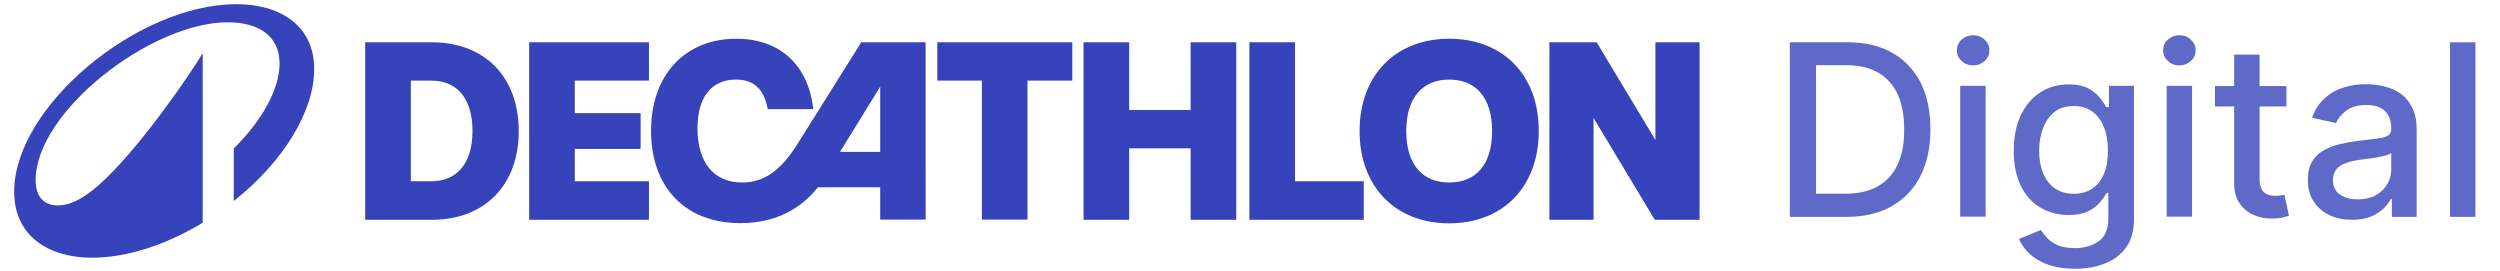
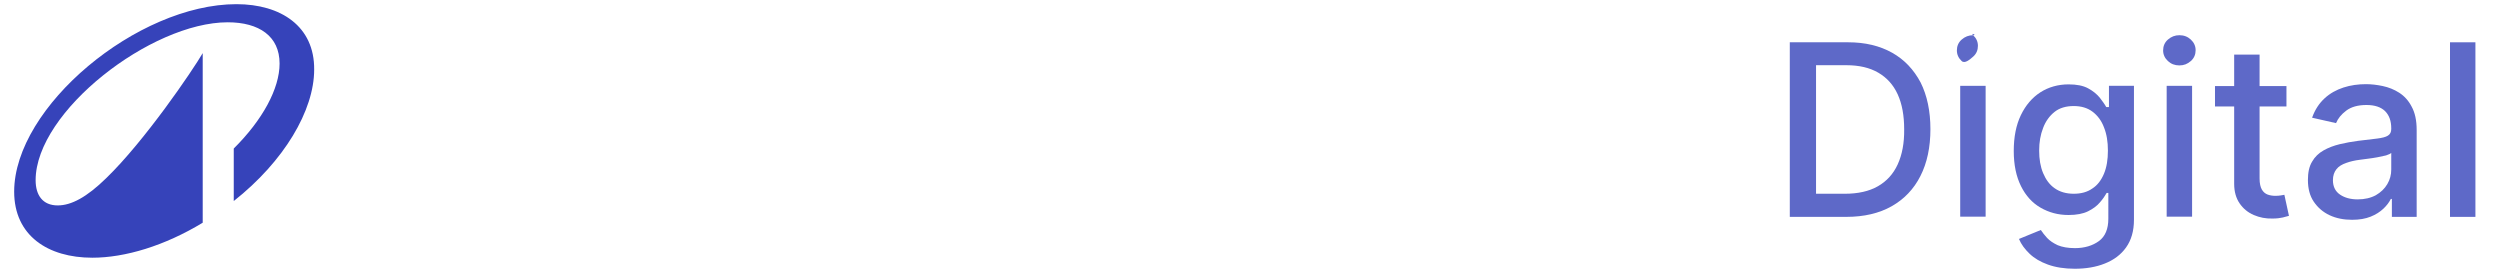
<svg xmlns="http://www.w3.org/2000/svg" version="1.1" id="Layer_1" x="0px" y="0px" viewBox="55 55 1200 130" style="enable-background:new 0 0 1305 241;" xml:space="preserve">
  <style type="text/css">
	.st0{fill:#5E69C8;}
	.st1{fill:#3643BA;}
</style>
  <g>
    <g>
      <path class="st0" d="M963.2,80.3c-5.9-3.3-12.9-5-21.1-5h-28v83.8h27.1c8.5,0,15.8-1.7,21.8-5.1c6-3.4,10.6-8.2,13.8-14.5    c3.2-6.3,4.8-13.8,4.8-22.5c0-8.7-1.6-16.2-4.7-22.4C973.6,88.4,969.1,83.6,963.2,80.3z M965.9,133.9c-2.1,4.6-5.3,8.1-9.5,10.5    c-4.2,2.4-9.5,3.6-15.9,3.6h-13.8V86.3h14.6c6.1,0,11.2,1.2,15.3,3.6c4.1,2.4,7.2,5.8,9.3,10.4c2.1,4.6,3.1,10.2,3.1,16.7    C969.1,123.7,968,129.3,965.9,133.9z" />
      <rect x="995.9" y="96.2" class="st0" width="12.2" height="62.8" />
-       <path class="st0" d="M1002.1,71.9c-2.1,0-3.9,0.7-5.5,2.1s-2.3,3.2-2.3,5.2c0,2,0.8,3.7,2.3,5.1s3.3,2.1,5.5,2.1s3.9-0.7,5.5-2.1    s2.3-3.2,2.3-5.2c0-2-0.8-3.7-2.3-5.1S1004.2,71.9,1002.1,71.9z" />
+       <path class="st0" d="M1002.1,71.9c-2.1,0-3.9,0.7-5.5,2.1s-2.3,3.2-2.3,5.2c0,2,0.8,3.7,2.3,5.1s3.9-0.7,5.5-2.1    s2.3-3.2,2.3-5.2c0-2-0.8-3.7-2.3-5.1S1004.2,71.9,1002.1,71.9z" />
      <path class="st0" d="M1066.9,106.4h-0.9c-0.7-1.3-1.8-2.8-3.1-4.5c-1.4-1.7-3.2-3.2-5.6-4.5c-2.4-1.3-5.5-1.9-9.4-1.9    c-5,0-9.6,1.3-13.5,3.8s-7.1,6.2-9.4,11c-2.3,4.8-3.4,10.5-3.4,17.2c0,6.7,1.2,12.3,3.5,16.9c2.3,4.6,5.4,8,9.4,10.3    c4,2.3,8.4,3.5,13.4,3.5c3.8,0,7-0.6,9.4-1.8c2.4-1.2,4.3-2.6,5.7-4.3c1.4-1.6,2.4-3.1,3.2-4.5h0.8V160c0,4.9-1.5,8.5-4.5,10.7    c-3,2.2-6.9,3.4-11.5,3.4c-3.4,0-6.1-0.5-8.3-1.4c-2.1-1-3.8-2.1-5.1-3.5c-1.2-1.3-2.2-2.6-3-3.8l-10.5,4.3    c1.1,2.6,2.8,4.9,5.1,7.1c2.3,2.2,5.2,3.9,8.8,5.2c3.6,1.3,7.9,2,12.9,2c5.3,0,10.2-0.8,14.4-2.5c4.3-1.7,7.7-4.2,10.2-7.7    c2.5-3.5,3.8-7.9,3.8-13.3V96.2h-12V106.4z M1064.9,138.4c-1.3,3.1-3.1,5.5-5.6,7.1c-2.4,1.7-5.4,2.5-8.9,2.5    c-3.6,0-6.7-0.9-9.1-2.6c-2.5-1.7-4.3-4.2-5.6-7.3c-1.3-3.1-1.9-6.7-1.9-10.8c0-4,0.6-7.6,1.9-10.9c1.2-3.2,3.1-5.8,5.5-7.7    s5.5-2.8,9.2-2.8c3.6,0,6.6,0.9,9,2.7s4.3,4.3,5.5,7.5c1.3,3.2,1.9,6.9,1.9,11.2C1066.8,131.6,1066.2,135.3,1064.9,138.4z" />
      <path class="st0" d="M1101.1,71.9c-2.1,0-3.9,0.7-5.5,2.1s-2.3,3.2-2.3,5.2c0,2,0.8,3.7,2.3,5.1s3.3,2.1,5.5,2.1s3.9-0.7,5.5-2.1    s2.3-3.2,2.3-5.2c0-2-0.8-3.7-2.3-5.1S1103.3,71.9,1101.1,71.9z" />
      <rect x="1095" y="96.2" class="st0" width="12.2" height="62.8" />
      <path class="st0" d="M1149.8,148.8c-0.7,0.1-1.6,0.2-2.6,0.2c-1.3,0-2.6-0.2-3.7-0.6c-1.1-0.4-2.1-1.2-2.8-2.4    c-0.7-1.2-1.1-3-1.1-5.3v-34.6h12.9v-9.8h-12.9V81.2h-12.2v15.1h-9.2v9.8h9.2v37.1c0,3.8,0.9,6.9,2.6,9.4s4,4.4,6.8,5.6    c2.8,1.2,5.8,1.8,9,1.7c2,0,3.6-0.2,4.9-0.5c1.3-0.3,2.3-0.6,3-0.8l-2.2-10.1C1151.2,148.6,1150.6,148.7,1149.8,148.8z" />
      <path class="st0" d="M1206.6,99.5c-2.5-1.6-5.1-2.6-7.9-3.2c-2.8-0.6-5.5-0.9-8-0.9c-3.8,0-7.4,0.5-10.8,1.6s-6.5,2.8-9.1,5.2    s-4.6,5.4-6,9.3l11.5,2.6c0.9-2.2,2.5-4.2,4.9-6c2.4-1.8,5.6-2.7,9.7-2.7c4,0,6.9,1,8.9,2.9c2,2,3,4.7,3,8.3v0.3    c0,1.5-0.5,2.5-1.6,3.2s-2.8,1.1-5.1,1.4c-2.3,0.3-5.4,0.6-9.2,1.1c-3,0.4-5.9,0.9-8.8,1.6s-5.5,1.7-7.8,3    c-2.3,1.3-4.2,3.1-5.5,5.4c-1.4,2.3-2,5.2-2,8.8c0,4.1,0.9,7.6,2.8,10.4c1.9,2.8,4.4,5,7.6,6.5c3.2,1.5,6.8,2.2,10.8,2.2    c3.5,0,6.4-0.5,8.9-1.5c2.5-1,4.5-2.3,6.1-3.8c1.6-1.5,2.8-3.1,3.6-4.7h0.5v8.6h11.9v-41.7c0-4.6-0.8-8.3-2.4-11.2    C1211.1,103.3,1209.1,101.1,1206.6,99.5z M1202.8,136.4c0,2.5-0.6,4.8-1.9,7c-1.3,2.2-3.1,3.9-5.5,5.3c-2.4,1.3-5.3,2-8.7,2    c-3.5,0-6.3-0.8-8.5-2.3c-2.2-1.5-3.4-3.8-3.4-6.9c0-2.2,0.6-3.9,1.7-5.3s2.7-2.3,4.7-3c1.9-0.7,4.1-1.2,6.5-1.5    c1-0.1,2.3-0.3,3.8-0.5c1.5-0.2,3-0.4,4.6-0.7c1.6-0.3,3-0.6,4.2-0.9c1.2-0.4,2.1-0.8,2.5-1.2V136.4z" />
      <rect x="1231" y="75.3" class="st0" width="12.2" height="83.8" />
    </g>
    <g>
-       <path class="st1" d="M309,160.5h57.5V142h-35.6v-15.5h31.6v-17.2l-31.6,0V93.7h35.6V75.3l-57.5,0V160.5z M438,123.8    c-8.3,13.3-16.4,18.8-26.8,18.8c-13.5,0-21.4-9.5-21.4-26c0-15.6,7.2-23.4,18.4-23.4c7.4,0,13.4,3.3,15.3,14.2h21.9    c-2.4-20.9-15.7-33.8-37-33.8c-24.7,0-40.9,17.5-40.9,44.2c0,26.9,16.2,44.3,42.9,44.3c17.5,0,29.3-7.3,37.2-17.2h29.9v15.5h21.8    V75.3h-30.9L438,123.8z M477.5,127.9h-19.3l19.3-31.3V127.9z M262.3,75.3h-32v85.2h32c25.4,0,41.7-16.7,41.7-42.6    S287.7,75.3,262.3,75.3z M262,142h-9.8V93.7h9.8c12.7,0,19.8,8.9,19.8,24.2C281.8,133,274.7,142,262,142z M750.6,73.6    c-25.7,0-43,17.5-43,44.3s17.3,44.3,43,44.3c25.8,0,43-17.5,43-44.3C793.7,91,776.4,73.6,750.6,73.6z M750.6,142.6    c-12.7,0-20.6-8.5-20.6-24.7s8-24.7,20.6-24.7c12.7,0,20.6,8.5,20.6,24.7S763.4,142.6,750.6,142.6z M504.8,93.7h21.5v66.7h21.9    V93.7h21.5V75.3l-64.8,0V93.7z M849.6,75.3v46.9l-28.2-46.9h-22.7v85.2h21.2v-48.9l29.4,48.9h21.5V75.3H849.6z M676.6,75.3h-21.9    v85.2h54.9V142h-33V75.3z M626.5,107.8H597V75.3h-21.9v85.2H597v-34.3h29.5v34.3h21.9V75.3h-21.9V107.8z" />
      <path class="st1" d="M168.5,57C121,57,61.8,106.2,61.8,147c0,21.1,16.2,31.7,37.5,31.7c15.7,0,34.7-5.7,53-16.8V80.5    c-4.9,8.4-27.8,42.1-46.3,60c-9.4,9.2-16.8,13.1-23.3,13.1c-7.2,0-10.6-4.9-10.6-12.1c0-33,55.5-75.8,92.2-75.8    c15.1,0,24.9,6.7,24.9,19.8c0,12-8.1,27-22,40.8v25.2c24.2-19.1,38.6-43.5,38.6-63.1C206,67.7,189.9,57,168.5,57z" />
    </g>
  </g>
</svg>